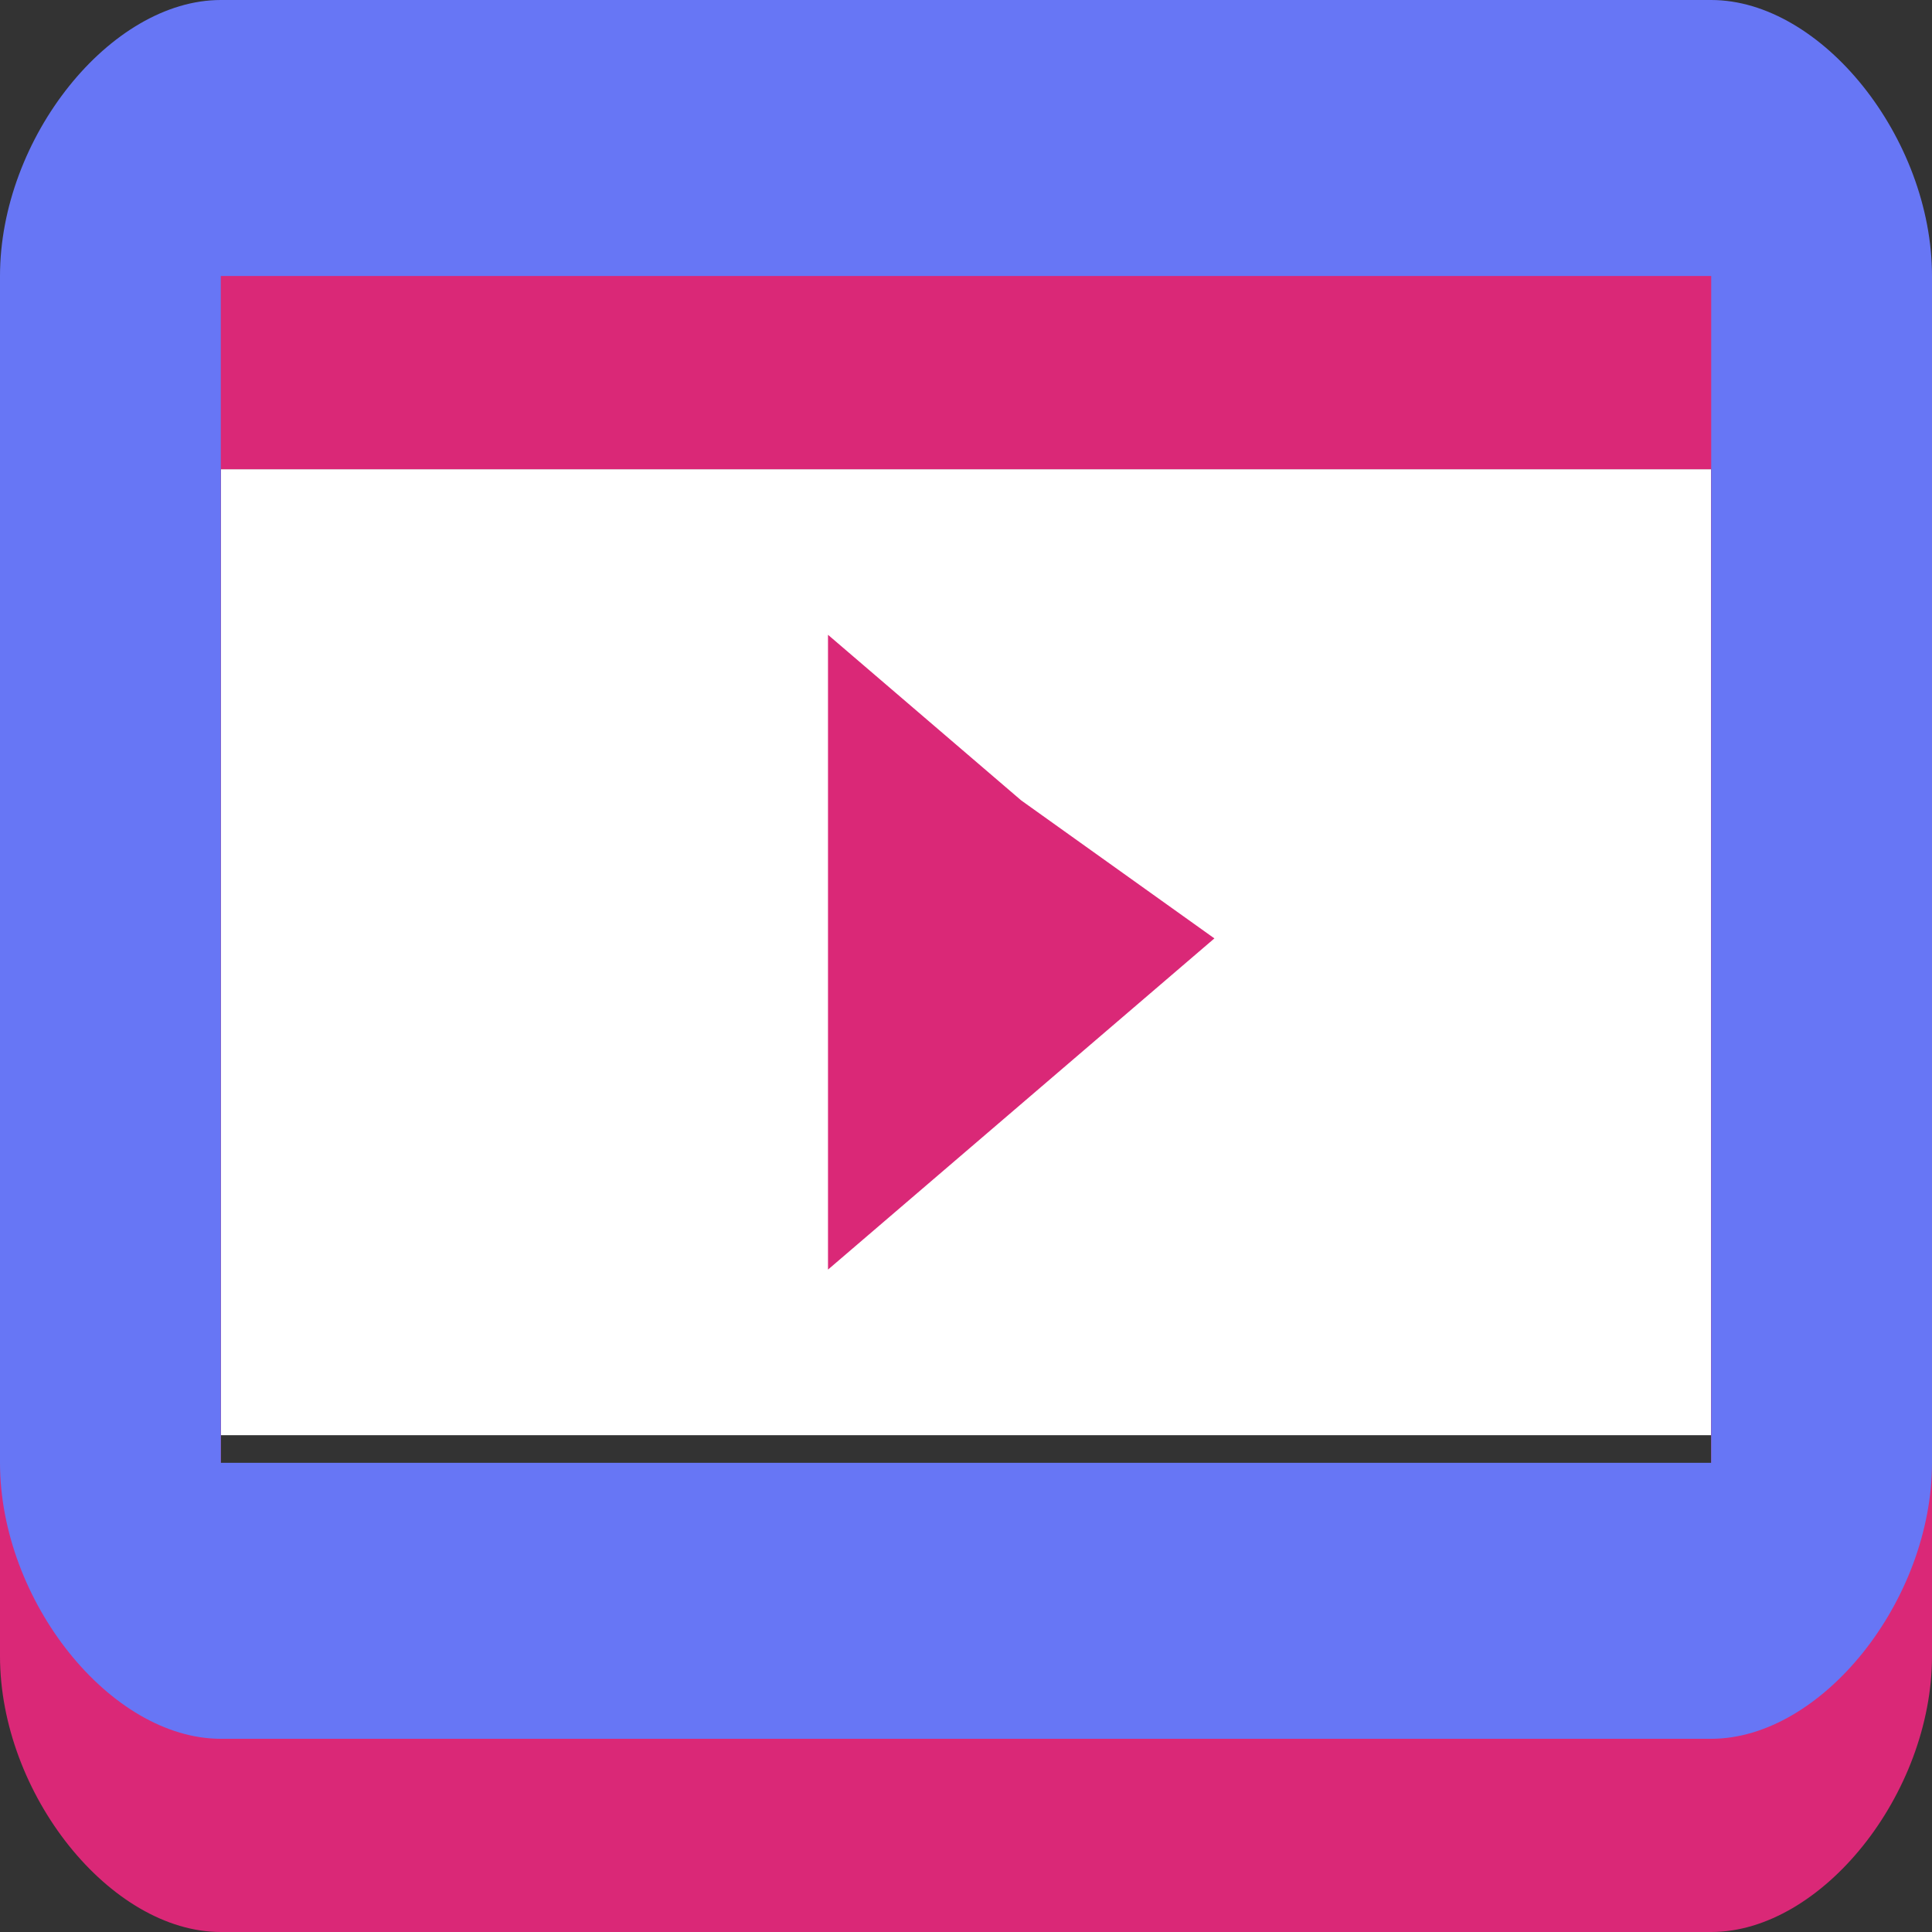
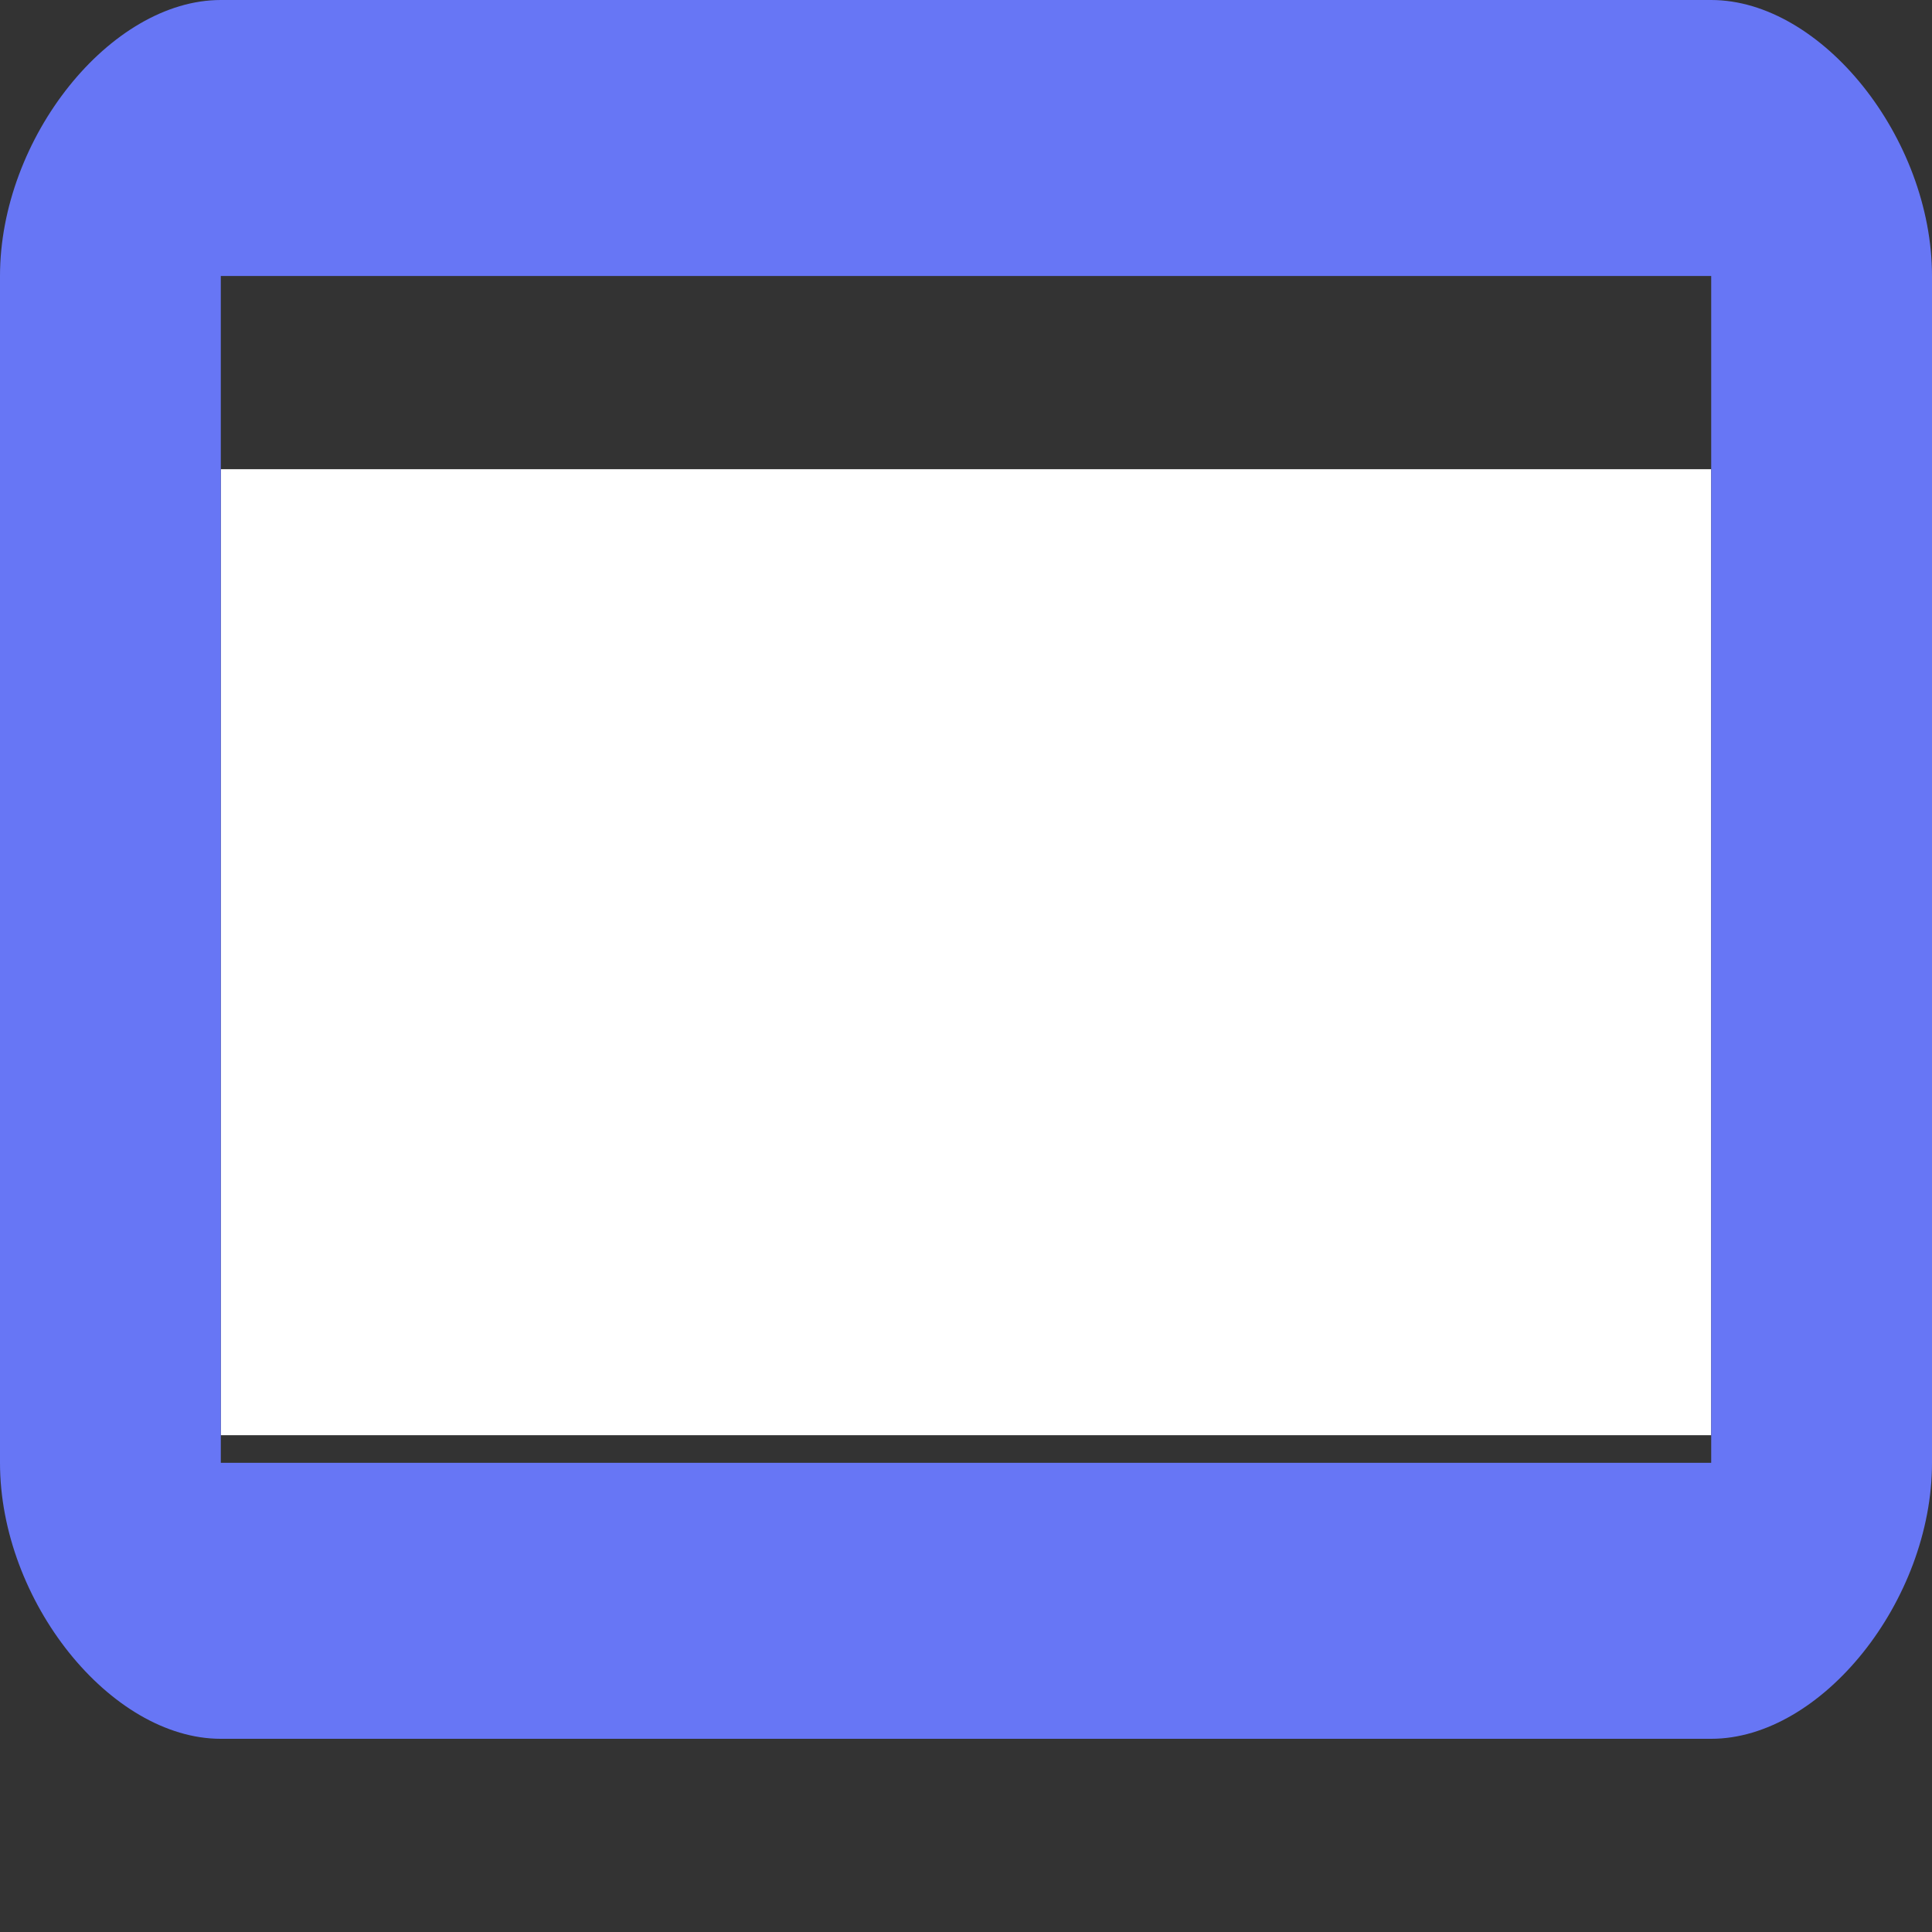
<svg xmlns="http://www.w3.org/2000/svg" viewBox="0 0 7 7">
  <rect x="0" y="0" width="7" height="7" fill="#333333" stroke="none" />
  <path fill="#ffffff" fill-rule="evenodd" d="M.8 1.7h5.4v3.5H.8z" />
-   <path d="M3 2.3l.7.6.7.5-.7.6-.7.6V3.4z" fill="#da2877" fill-rule="evenodd" />
-   <path d="M6.2.7H.8c-.4 0-.8.5-.8 1V6C0 6.5.4 7 .8 7h5.4c.4 0 .8-.5.8-1V1.6c0-.5-.4-1-.8-1zm0 5.2H.8V1.7h5.4z" fill="#da2877" />
+   <path d="M3 2.3V3.4z" fill="#da2877" fill-rule="evenodd" />
  <path d="M6.2 0H.8C.4 0 0 .5 0 1v4.3c0 .5.4 1 .8 1h5.4c.4 0 .8-.5.8-1V1C7 .5 6.6 0 6.2 0zm0 5.3H.8V1h5.4z" fill="#6776f5" />
</svg>